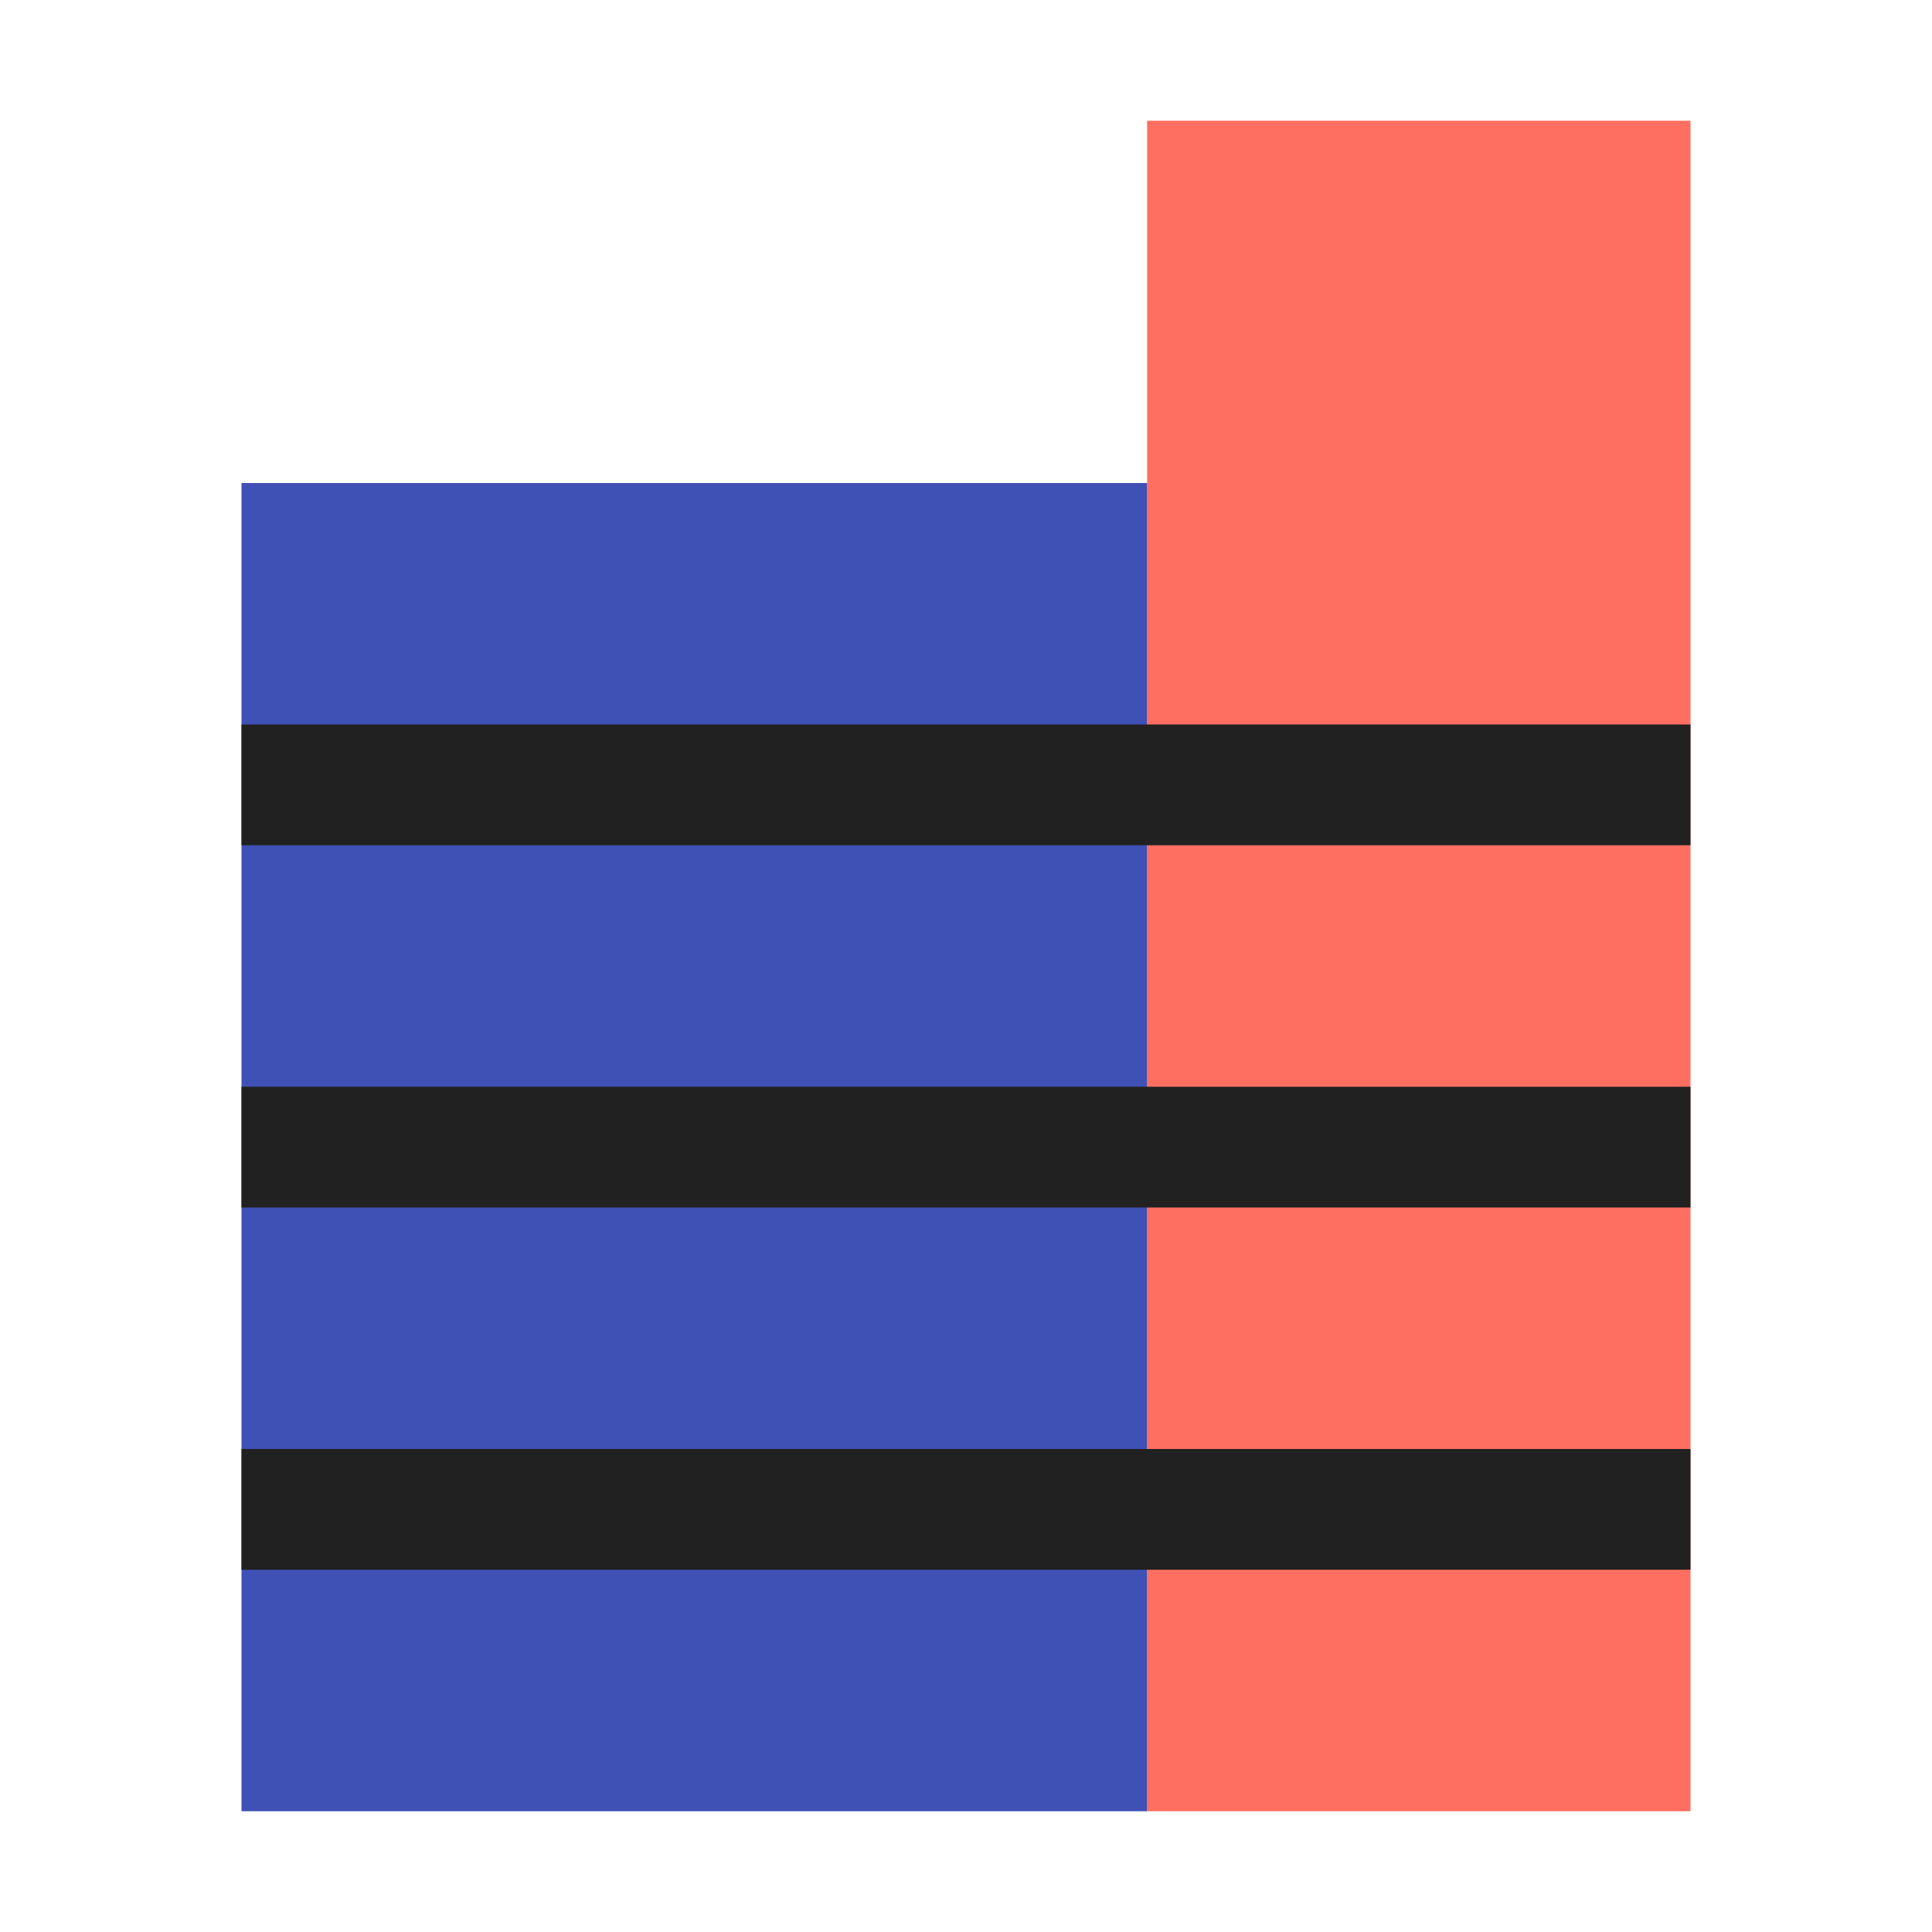
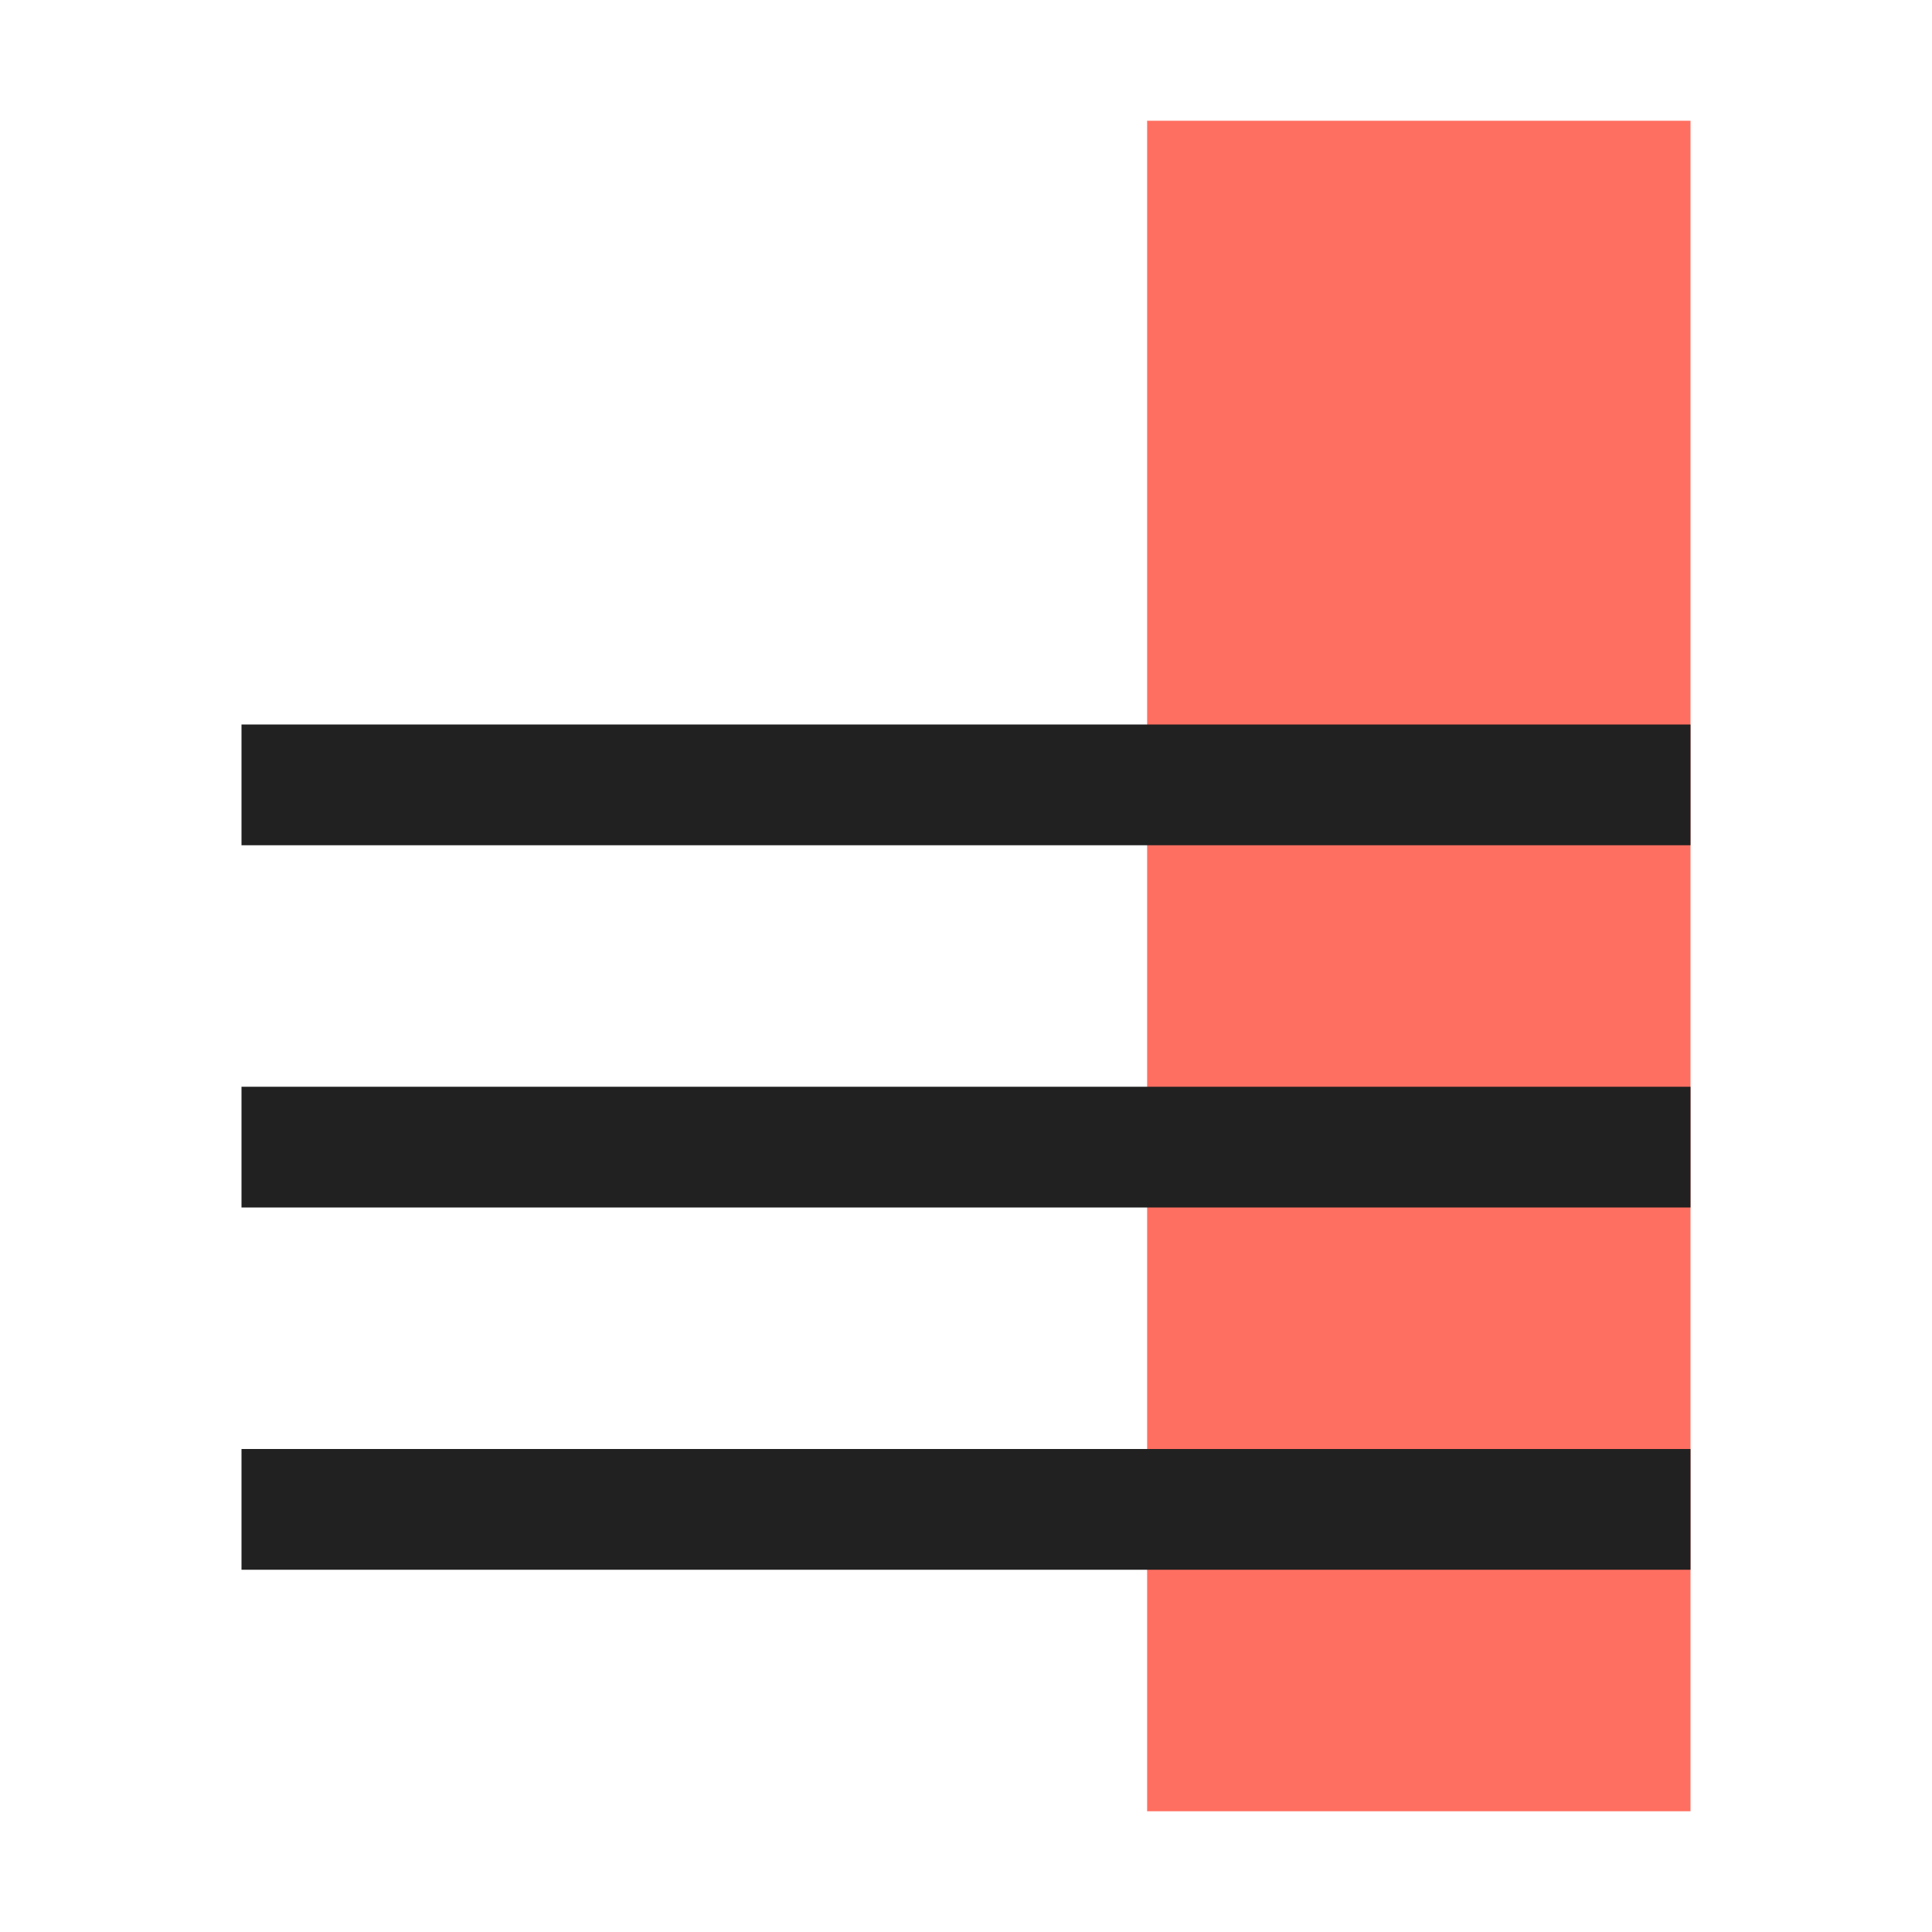
<svg xmlns="http://www.w3.org/2000/svg" width="32" height="32" viewBox="0 0 32 32">
  <style>
    .logo-accent { fill: #FF6F61; }
    .logo-primary { fill: #3F51B5; }
    .logo-secondary { fill: #212121; }
  </style>
  <g>
    <path class="logo-accent" d="M19 2 L28 2 L28 30 L19 30 Z" />
-     <path class="logo-primary" d="M4 8 L19 8 L19 30 L4 30 Z" />
    <rect class="logo-secondary" x="4" y="12" width="24" height="2" />
    <rect class="logo-secondary" x="4" y="18" width="24" height="2" />
    <rect class="logo-secondary" x="4" y="24" width="24" height="2" />
  </g>
</svg>